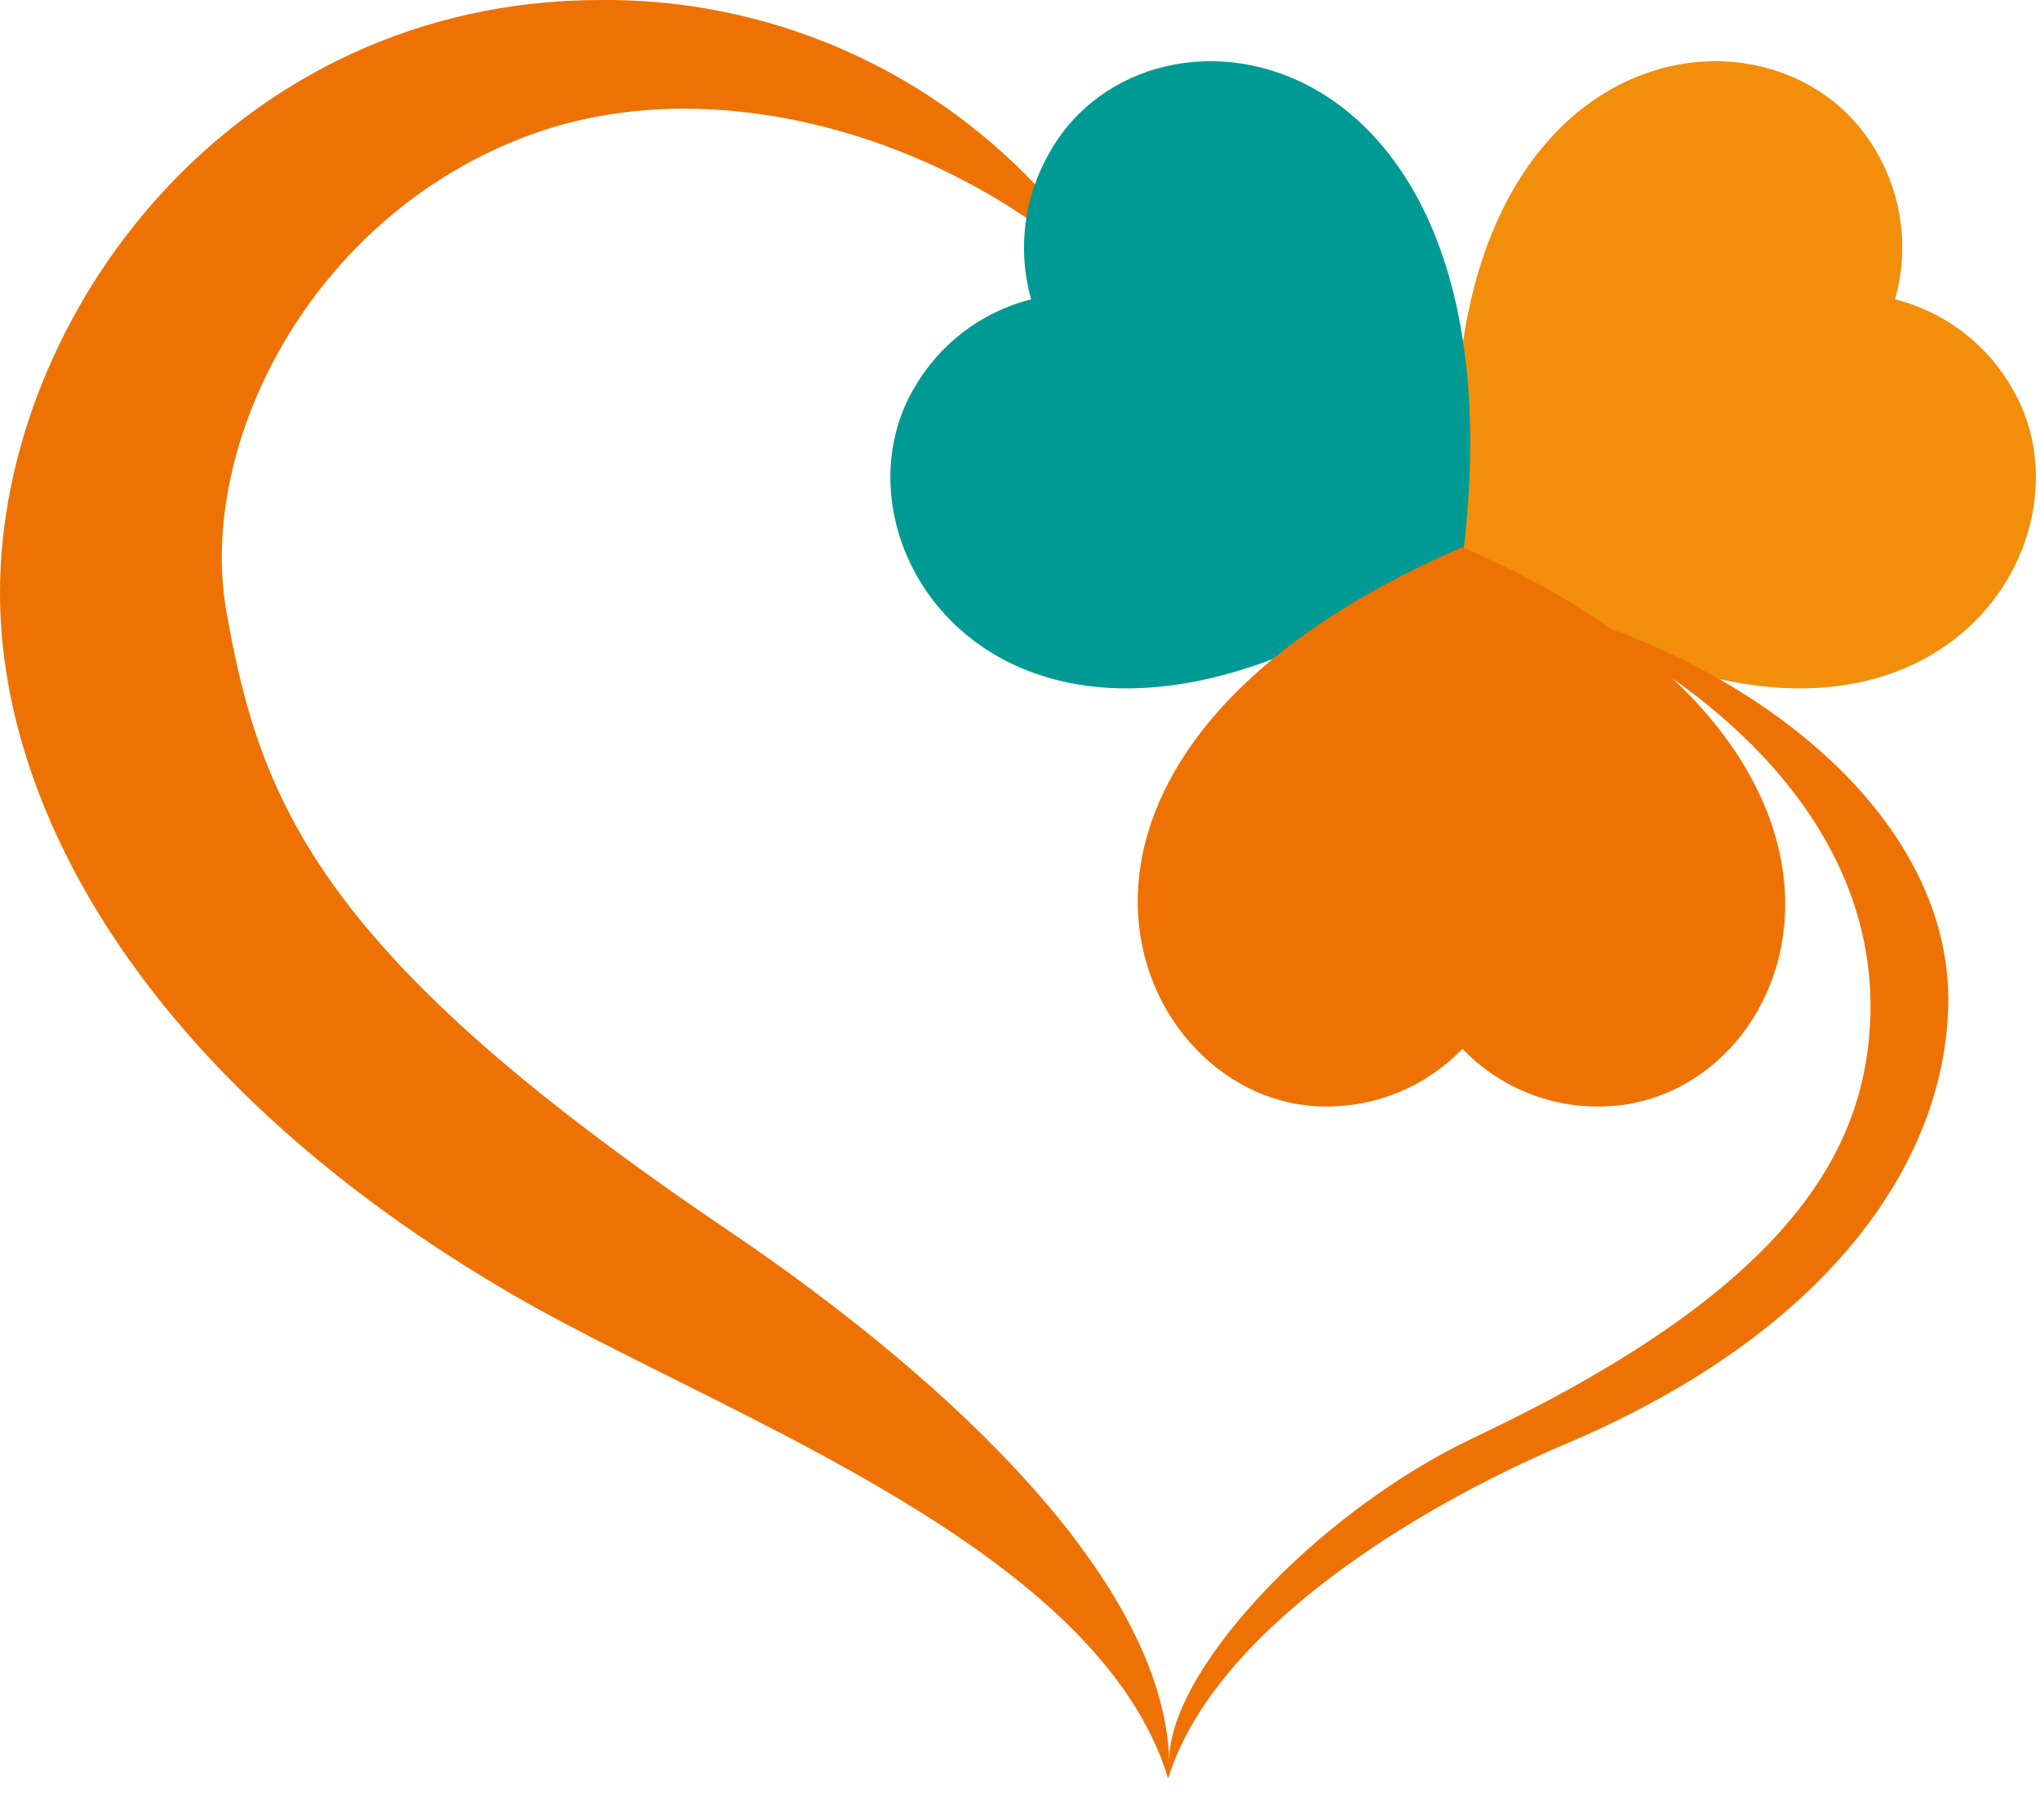
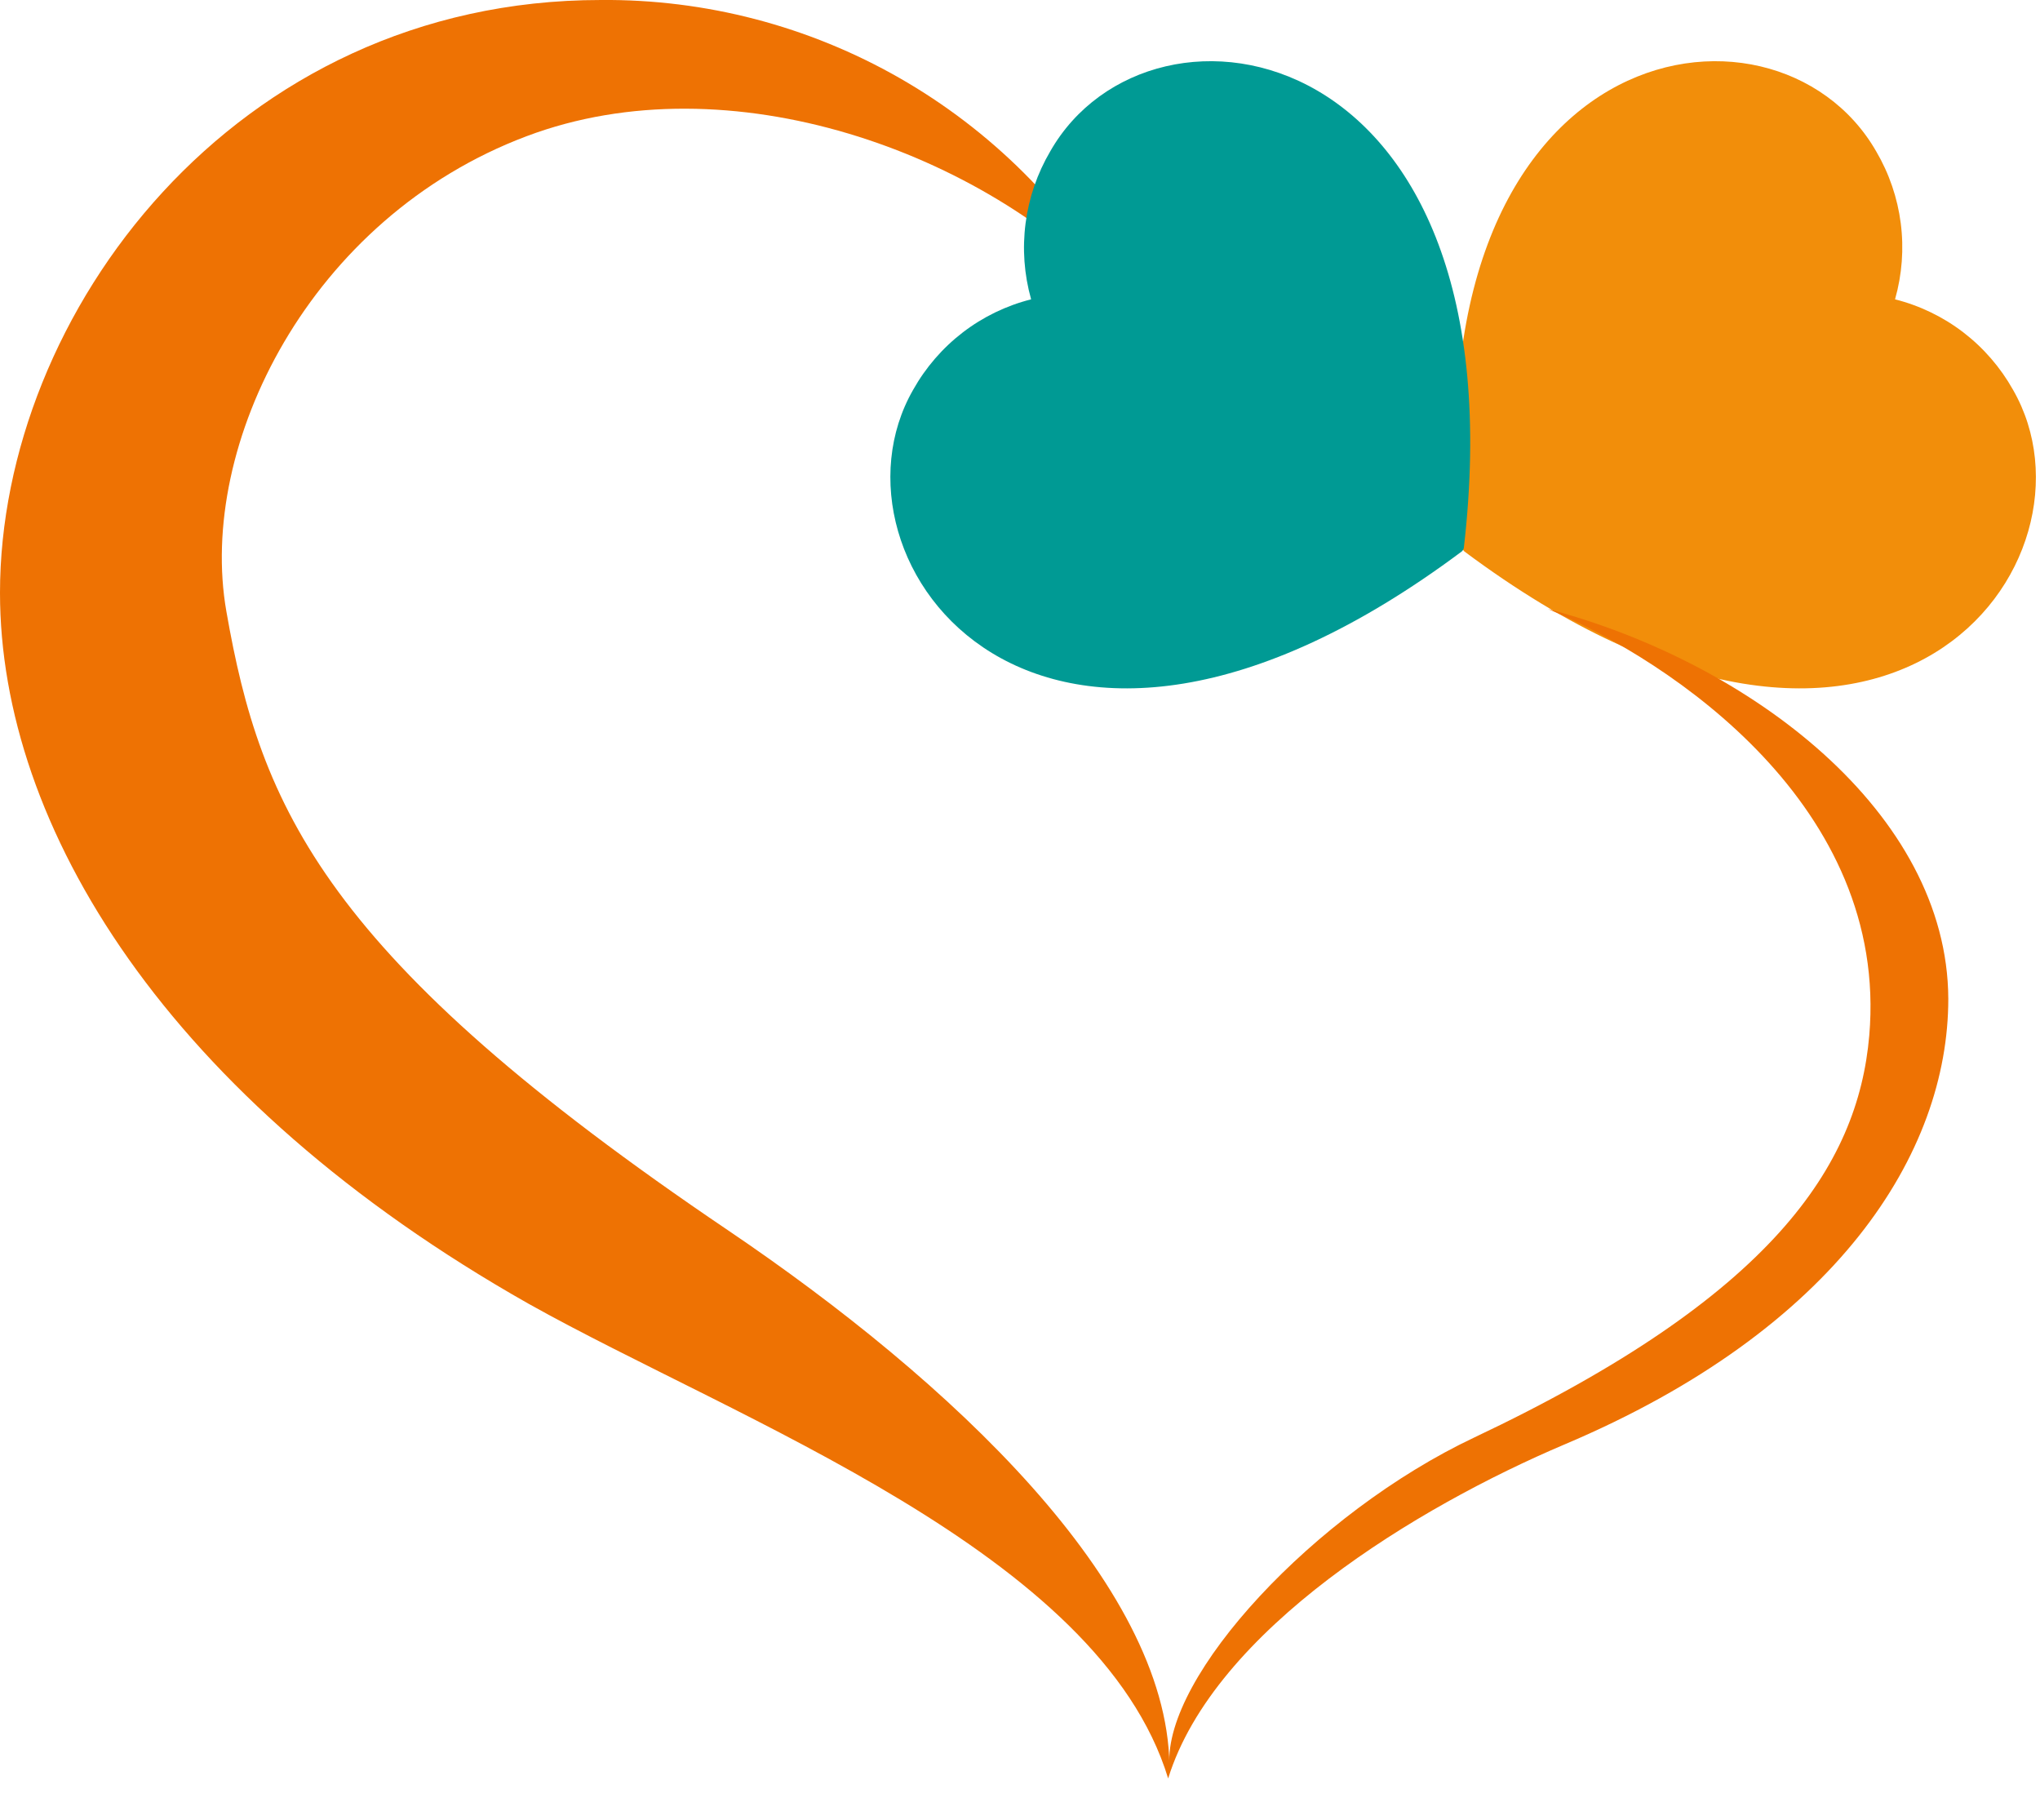
<svg xmlns="http://www.w3.org/2000/svg" width="102" height="91" viewBox="0 0 102 91" fill="none">
  <g clip-path="url(#clip0_272_958)">
    <path fill-rule="evenodd" clip-rule="evenodd" d="M94.755 14.965C95.992 15.277 97.153 15.839 98.167 16.616C99.18 17.394 100.026 18.371 100.651 19.487C105.549 27.991 94.41 43.38 73.218 27.567C73.169 27.517 73.134 27.455 73.116 27.387C70.149 1.696 88.731 -1.285 93.809 7.566C94.457 8.669 94.875 9.892 95.038 11.162C95.2 12.431 95.104 13.721 94.755 14.953" fill="#F28E0A" />
    <path fill-rule="evenodd" clip-rule="evenodd" d="M77.4 30.445C87.516 33.117 97.377 40.619 97.415 49.932C97.415 57.639 91.865 66.439 78.232 72.207C70.903 75.315 60.723 81.456 58.408 88.906C54.955 77.589 36.922 71.051 26.435 65.18C8.339 54.942 0 41.3 0 29.636C0 15.723 11.689 0 30.042 0C35.276 -0.046 40.429 1.3 44.978 3.901C49.526 6.503 53.308 10.267 55.94 14.811C49.187 7.592 36.462 2.993 26.333 6.808C15.475 10.893 9.86 22.249 11.318 30.561C13.032 40.362 16.191 47.851 36.385 61.493C47.589 69.072 58.332 79.182 58.472 88.238C58.191 83.794 65.698 75.649 73.717 71.86C88.604 64.82 92.901 58.282 93.463 51.769C94.448 40.323 83.629 33.065 77.4 30.445Z" fill="#EE7203" />
    <path fill-rule="evenodd" clip-rule="evenodd" d="M51.553 14.965C50.316 15.277 49.155 15.839 48.142 16.616C47.128 17.394 46.283 18.371 45.657 19.487C40.772 27.991 51.911 43.38 73.09 27.567C73.143 27.52 73.179 27.457 73.192 27.387C76.16 1.696 57.551 -1.285 52.512 7.566C51.864 8.668 51.444 9.891 51.279 11.161C51.114 12.43 51.207 13.72 51.553 14.953" fill="#009A94" />
-     <path fill-rule="evenodd" clip-rule="evenodd" d="M73.116 52.437C72.228 53.358 71.162 54.089 69.983 54.584C68.805 55.078 67.538 55.327 66.261 55.314C56.49 55.314 48.791 37.921 73.014 27.4C73.079 27.374 73.153 27.374 73.218 27.4C96.865 37.677 90.1 55.314 79.971 55.314C78.695 55.329 77.43 55.081 76.254 54.586C75.077 54.091 74.013 53.36 73.129 52.437" fill="#EE7203" />
  </g>
  <defs>
    <clipPath id="clip0_272_958">
      <rect width="102" height="91" fill="white" />
    </clipPath>
  </defs>
</svg>